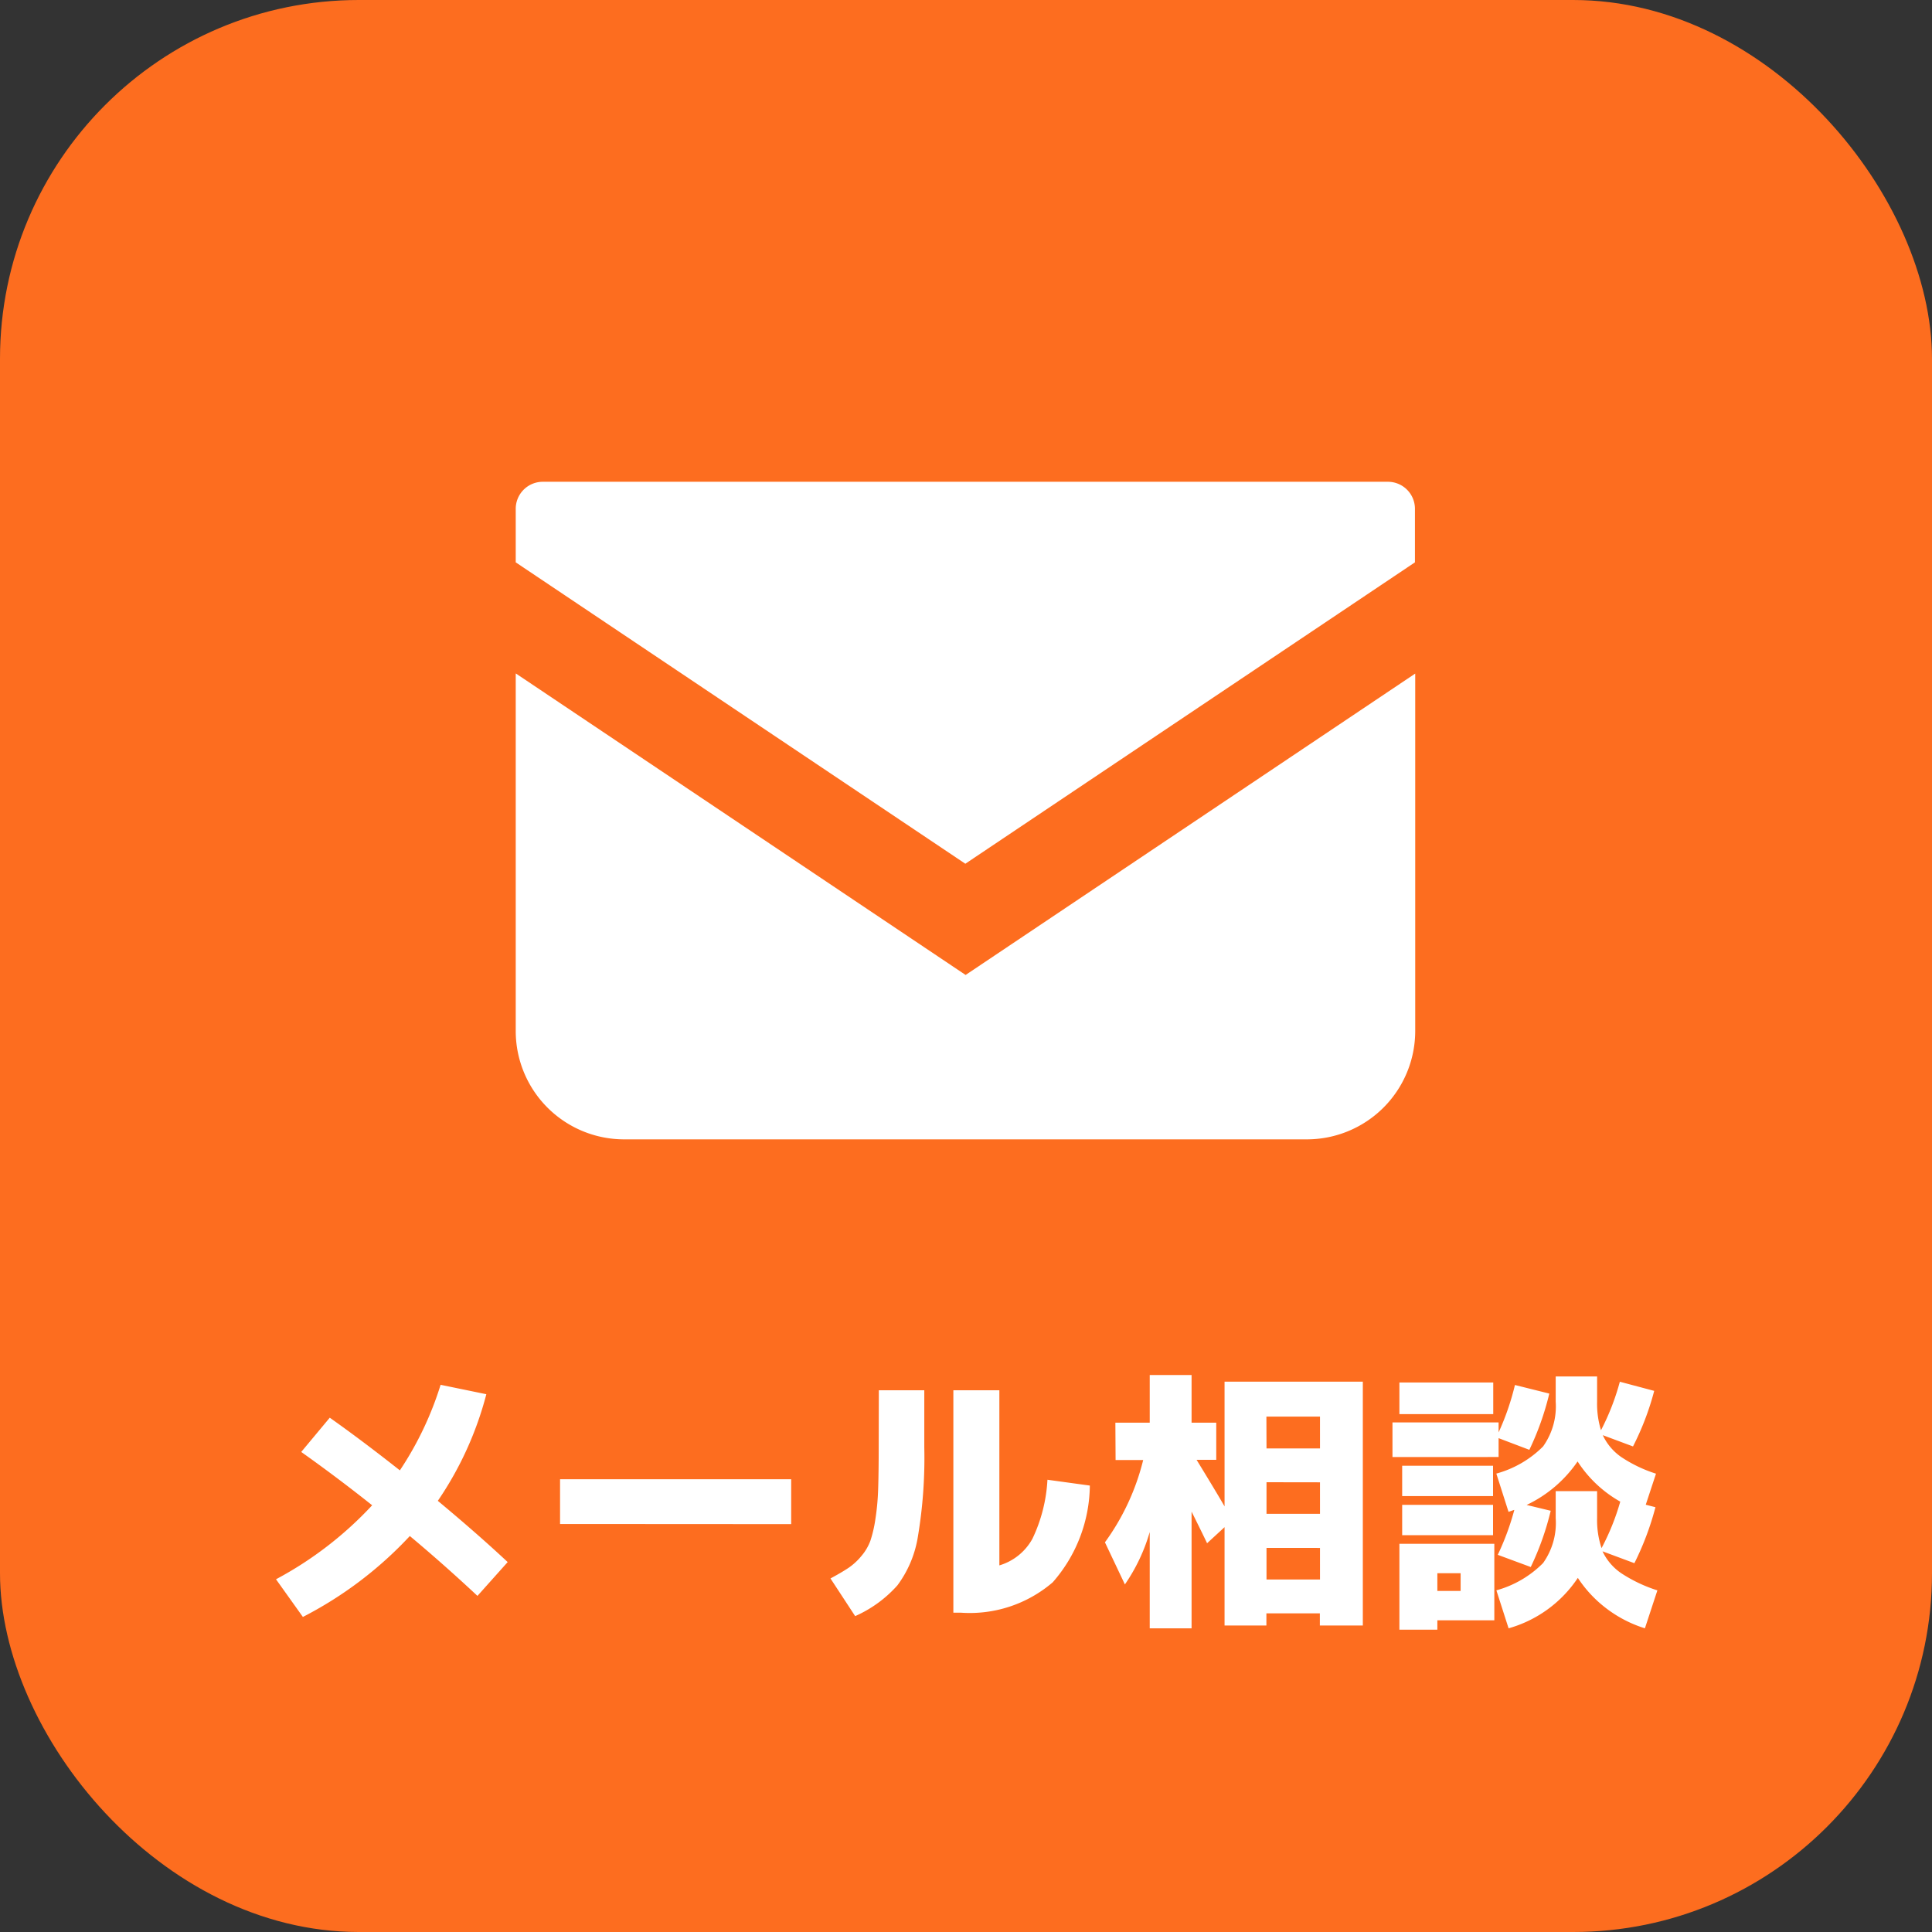
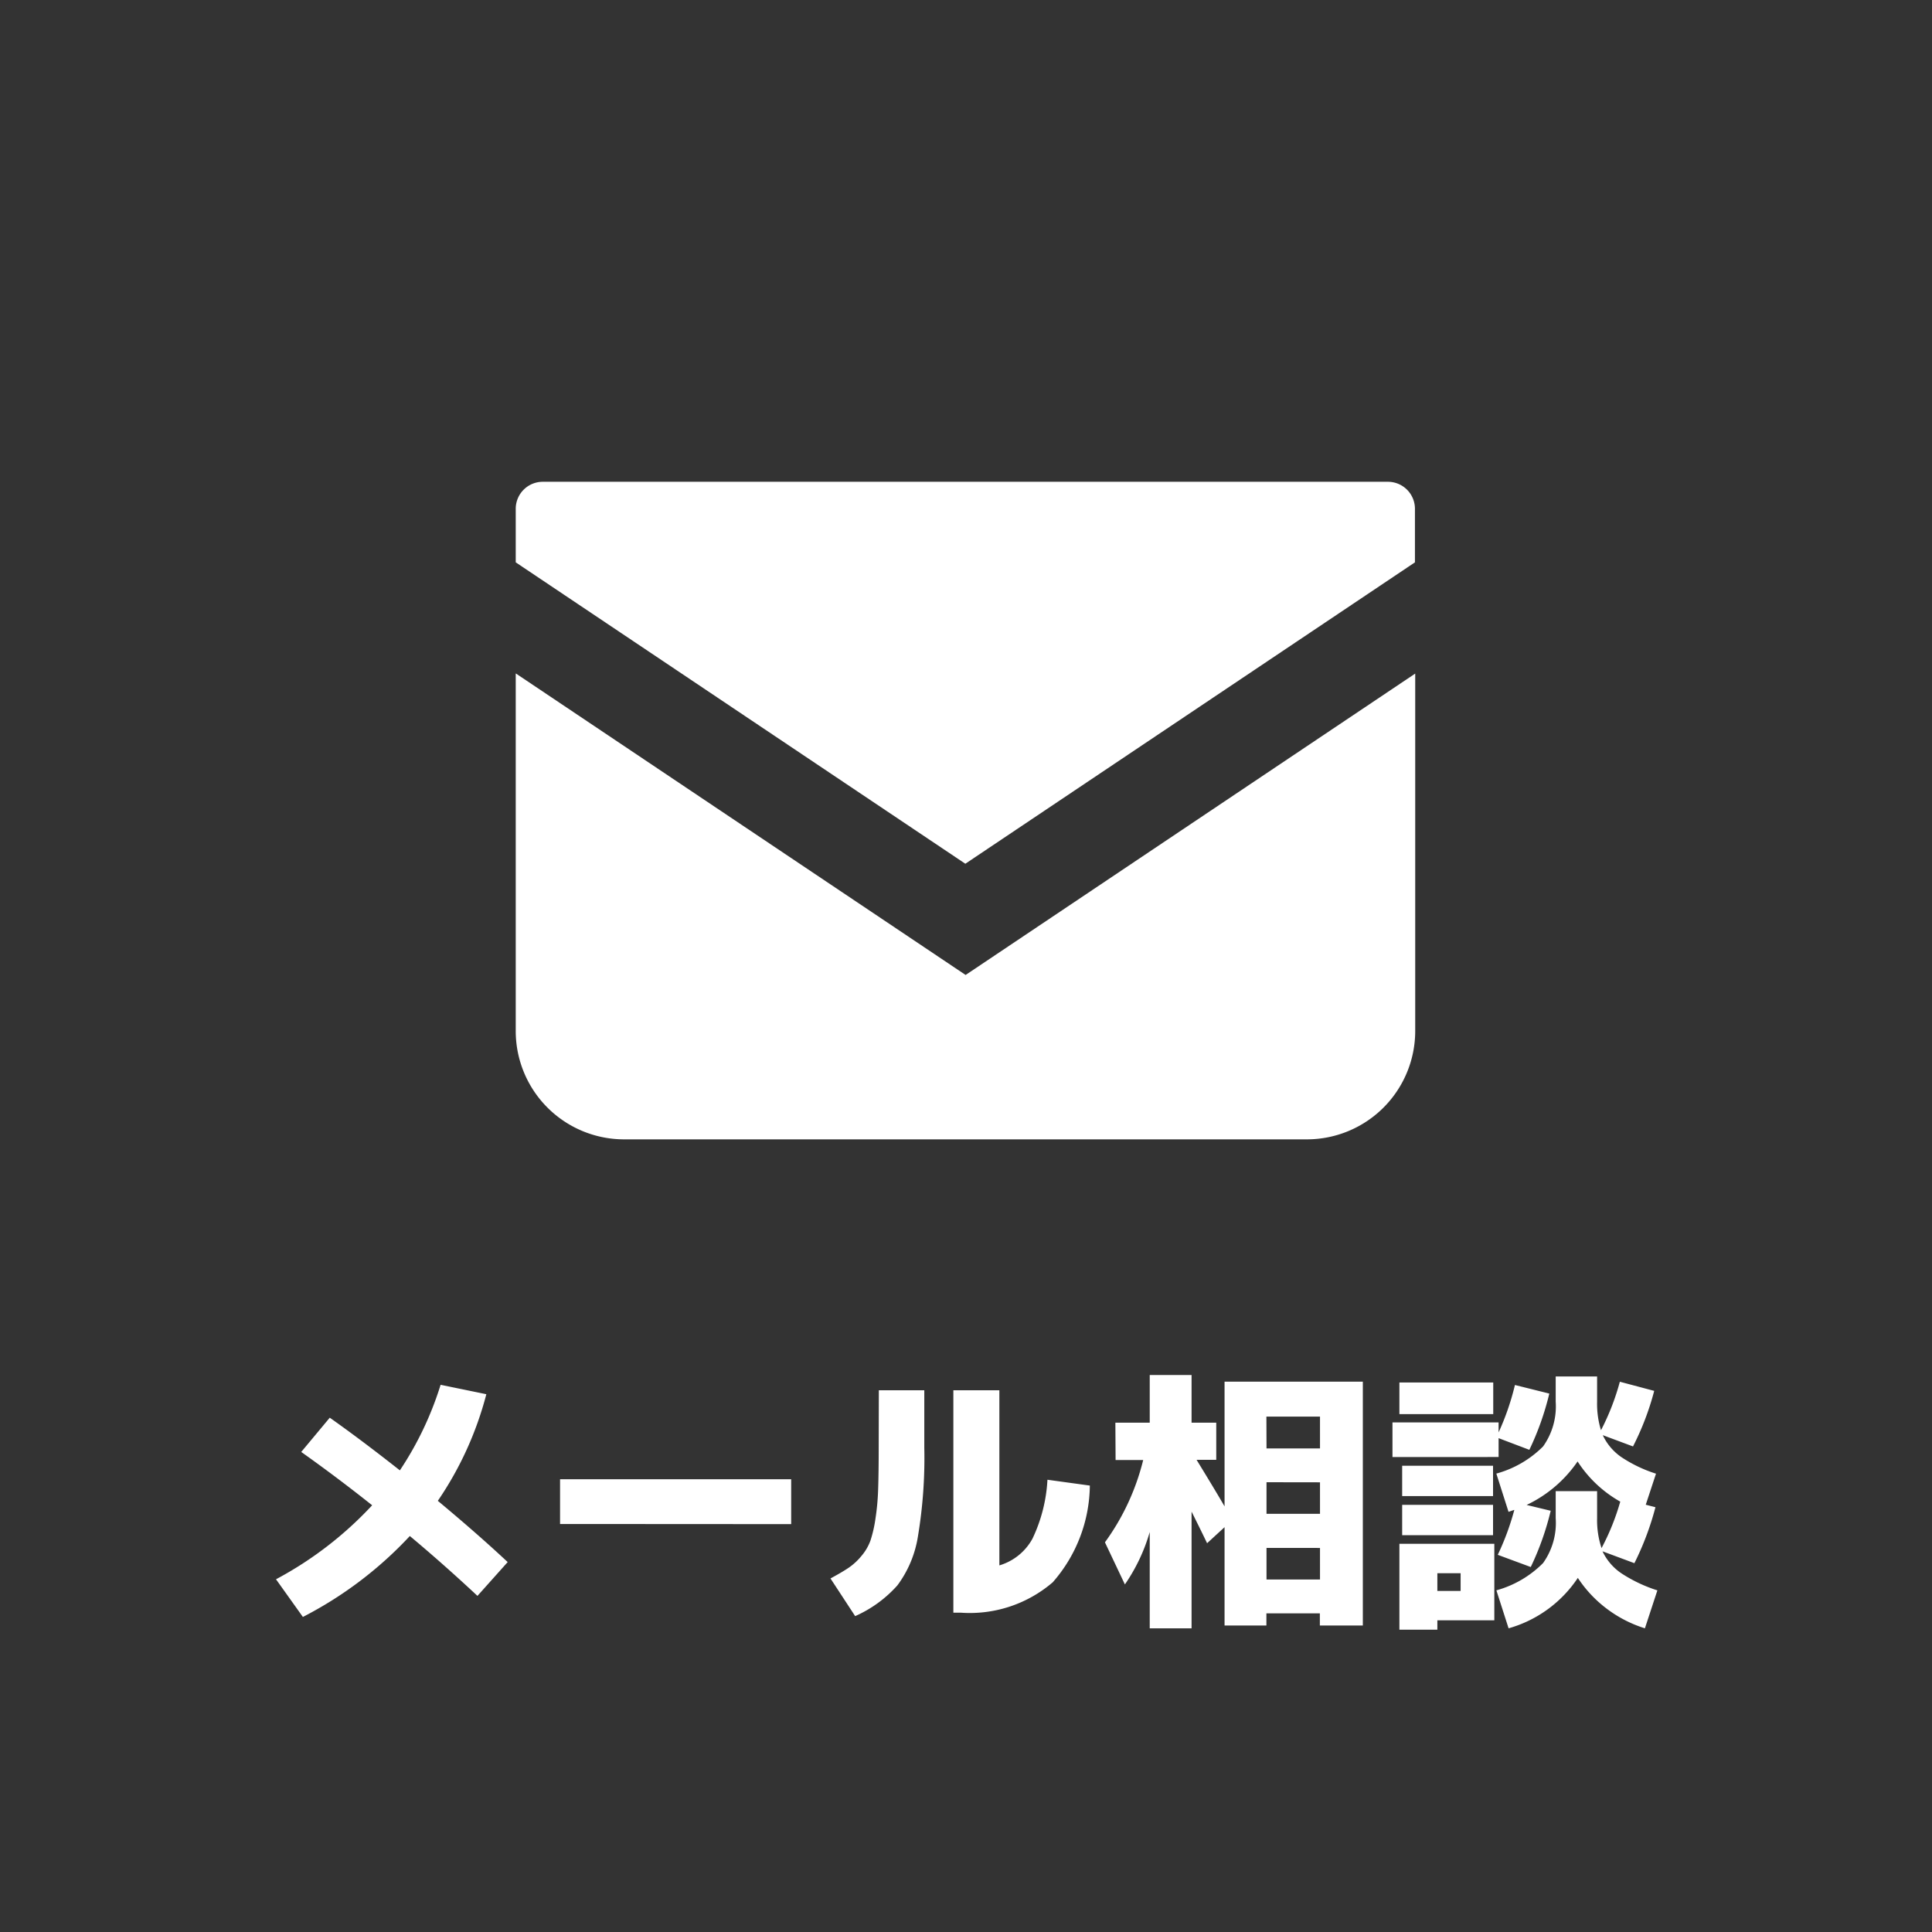
<svg xmlns="http://www.w3.org/2000/svg" width="70" height="70" viewBox="0 0 70 70">
  <rect x="0" y="0" width="70" height="70" fill="#333333" stroke="none" />
  <g transform="translate(-2635 13379.701)">
-     <rect width="70" height="70" rx="13" transform="translate(2635 -13379.701)" fill="#fd6d1f" />
    <g transform="translate(2653.686 -13362.245)">
      <path d="M62.8,26.04H32.173a.979.979,0,0,0-.983.983v1.936l16.29,10.92,16.29-10.92V27.023a.979.979,0,0,0-.983-.983Z" transform="translate(-31.19 -26.04)" fill="#fff" />
      <path d="M31.19,33.04V45.985a3.927,3.927,0,0,0,3.931,3.931H59.849a3.927,3.927,0,0,0,3.931-3.931h0V33.04L47.49,43.96,31.2,33.04Z" transform="translate(-31.19 -26.091)" fill="#fff" />
    </g>
    <path d="M1.772-6.2,2.806-7.441q1.165.823,2.54,1.908a11.958,11.958,0,0,0,1.476-3.1l1.657.341A12.358,12.358,0,0,1,6.721-4.429Q8.157-3.234,9.252-2.21L8.157-.985Q6.932-2.13,5.707-3.154A14.069,14.069,0,0,1,1.832-.222L.858-1.587A13.261,13.261,0,0,0,4.342-4.268Q3.067-5.282,1.772-6.2Zm9.378,2.61V-5.212h8.374v1.627ZM22.7-8.435h1.647v2.078a17.273,17.273,0,0,1-.231,3.218,4.007,4.007,0,0,1-.743,1.772A4.465,4.465,0,0,1,21.842-.252l-.894-1.365q.412-.221.658-.387a2.236,2.236,0,0,0,.467-.432,1.817,1.817,0,0,0,.321-.547,4.594,4.594,0,0,0,.181-.783,8.82,8.82,0,0,0,.1-1.089q.02-.587.02-1.5Zm4.367,6.345a2.019,2.019,0,0,0,1.2-.969,5.648,5.648,0,0,0,.542-2.134l1.536.211A5.391,5.391,0,0,1,29-1.477a4.612,4.612,0,0,1-3.338,1.1H25.4V-8.435h1.667Zm9.679-.633v1.145h1.938V-2.722Zm0-2.38v1.145h1.938V-5.1Zm0-1.225h1.938V-7.481H36.742ZM31.27-7.26h1.245V-8.987h1.516V-7.26h.894v1.345h-.713q.683,1.114,1.014,1.687V-8.746h5.01V.089H38.679V-.352H36.742V.089H35.226V-3.475l-.633.582q-.181-.382-.562-1.145V.19H32.515V-3.3a6.511,6.511,0,0,1-.9,1.9l-.723-1.526a8.532,8.532,0,0,0,1.386-2.982h-1ZM42.936-.1V.24H41.561V-2.873H45V-.1Zm0-1.064h.843v-.643h-.843ZM47.224-4.78h1.5V-3.8a3.194,3.194,0,0,0,.161,1.084A8.552,8.552,0,0,0,49.563-4.4a4.423,4.423,0,0,1-1.546-1.456,4.647,4.647,0,0,1-1.847,1.576l.873.211a10.173,10.173,0,0,1-.723,2.038l-1.195-.442a9.562,9.562,0,0,0,.6-1.627q-.04.01-.11.035l-.1.035-.442-1.386A3.806,3.806,0,0,0,46.767-6.4a2.5,2.5,0,0,0,.457-1.621v-.914h1.5v.914a3.242,3.242,0,0,0,.141,1.034,8.718,8.718,0,0,0,.683-1.757l1.245.331A9.974,9.974,0,0,1,50.025-6.4L48.93-6.808a1.984,1.984,0,0,0,.663.788,4.96,4.96,0,0,0,1.265.607l-.371,1.125.351.09a10.425,10.425,0,0,1-.763,2.028L48.92-2.6a1.981,1.981,0,0,0,.678.793,5.278,5.278,0,0,0,1.31.622L50.456.19a4.535,4.535,0,0,1-1.386-.713,4.463,4.463,0,0,1-1.044-1.114A4.474,4.474,0,0,1,45.517.19l-.442-1.376a3.806,3.806,0,0,0,1.692-.989A2.5,2.5,0,0,0,47.224-3.8ZM41.561-7.571V-8.716h3.4v1.145ZM41.31-6.015V-7.27h3.845v.361a9.3,9.3,0,0,0,.592-1.717l1.245.311a10.172,10.172,0,0,1-.723,2.038L45.155-6.7v.683ZM41.661-4.6V-5.7h3.293v1.1Zm0,1.416v-1.1h3.293v1.1Z" transform="translate(2644.142 -13320.894)" fill="#fff" />
  </g>
</svg>